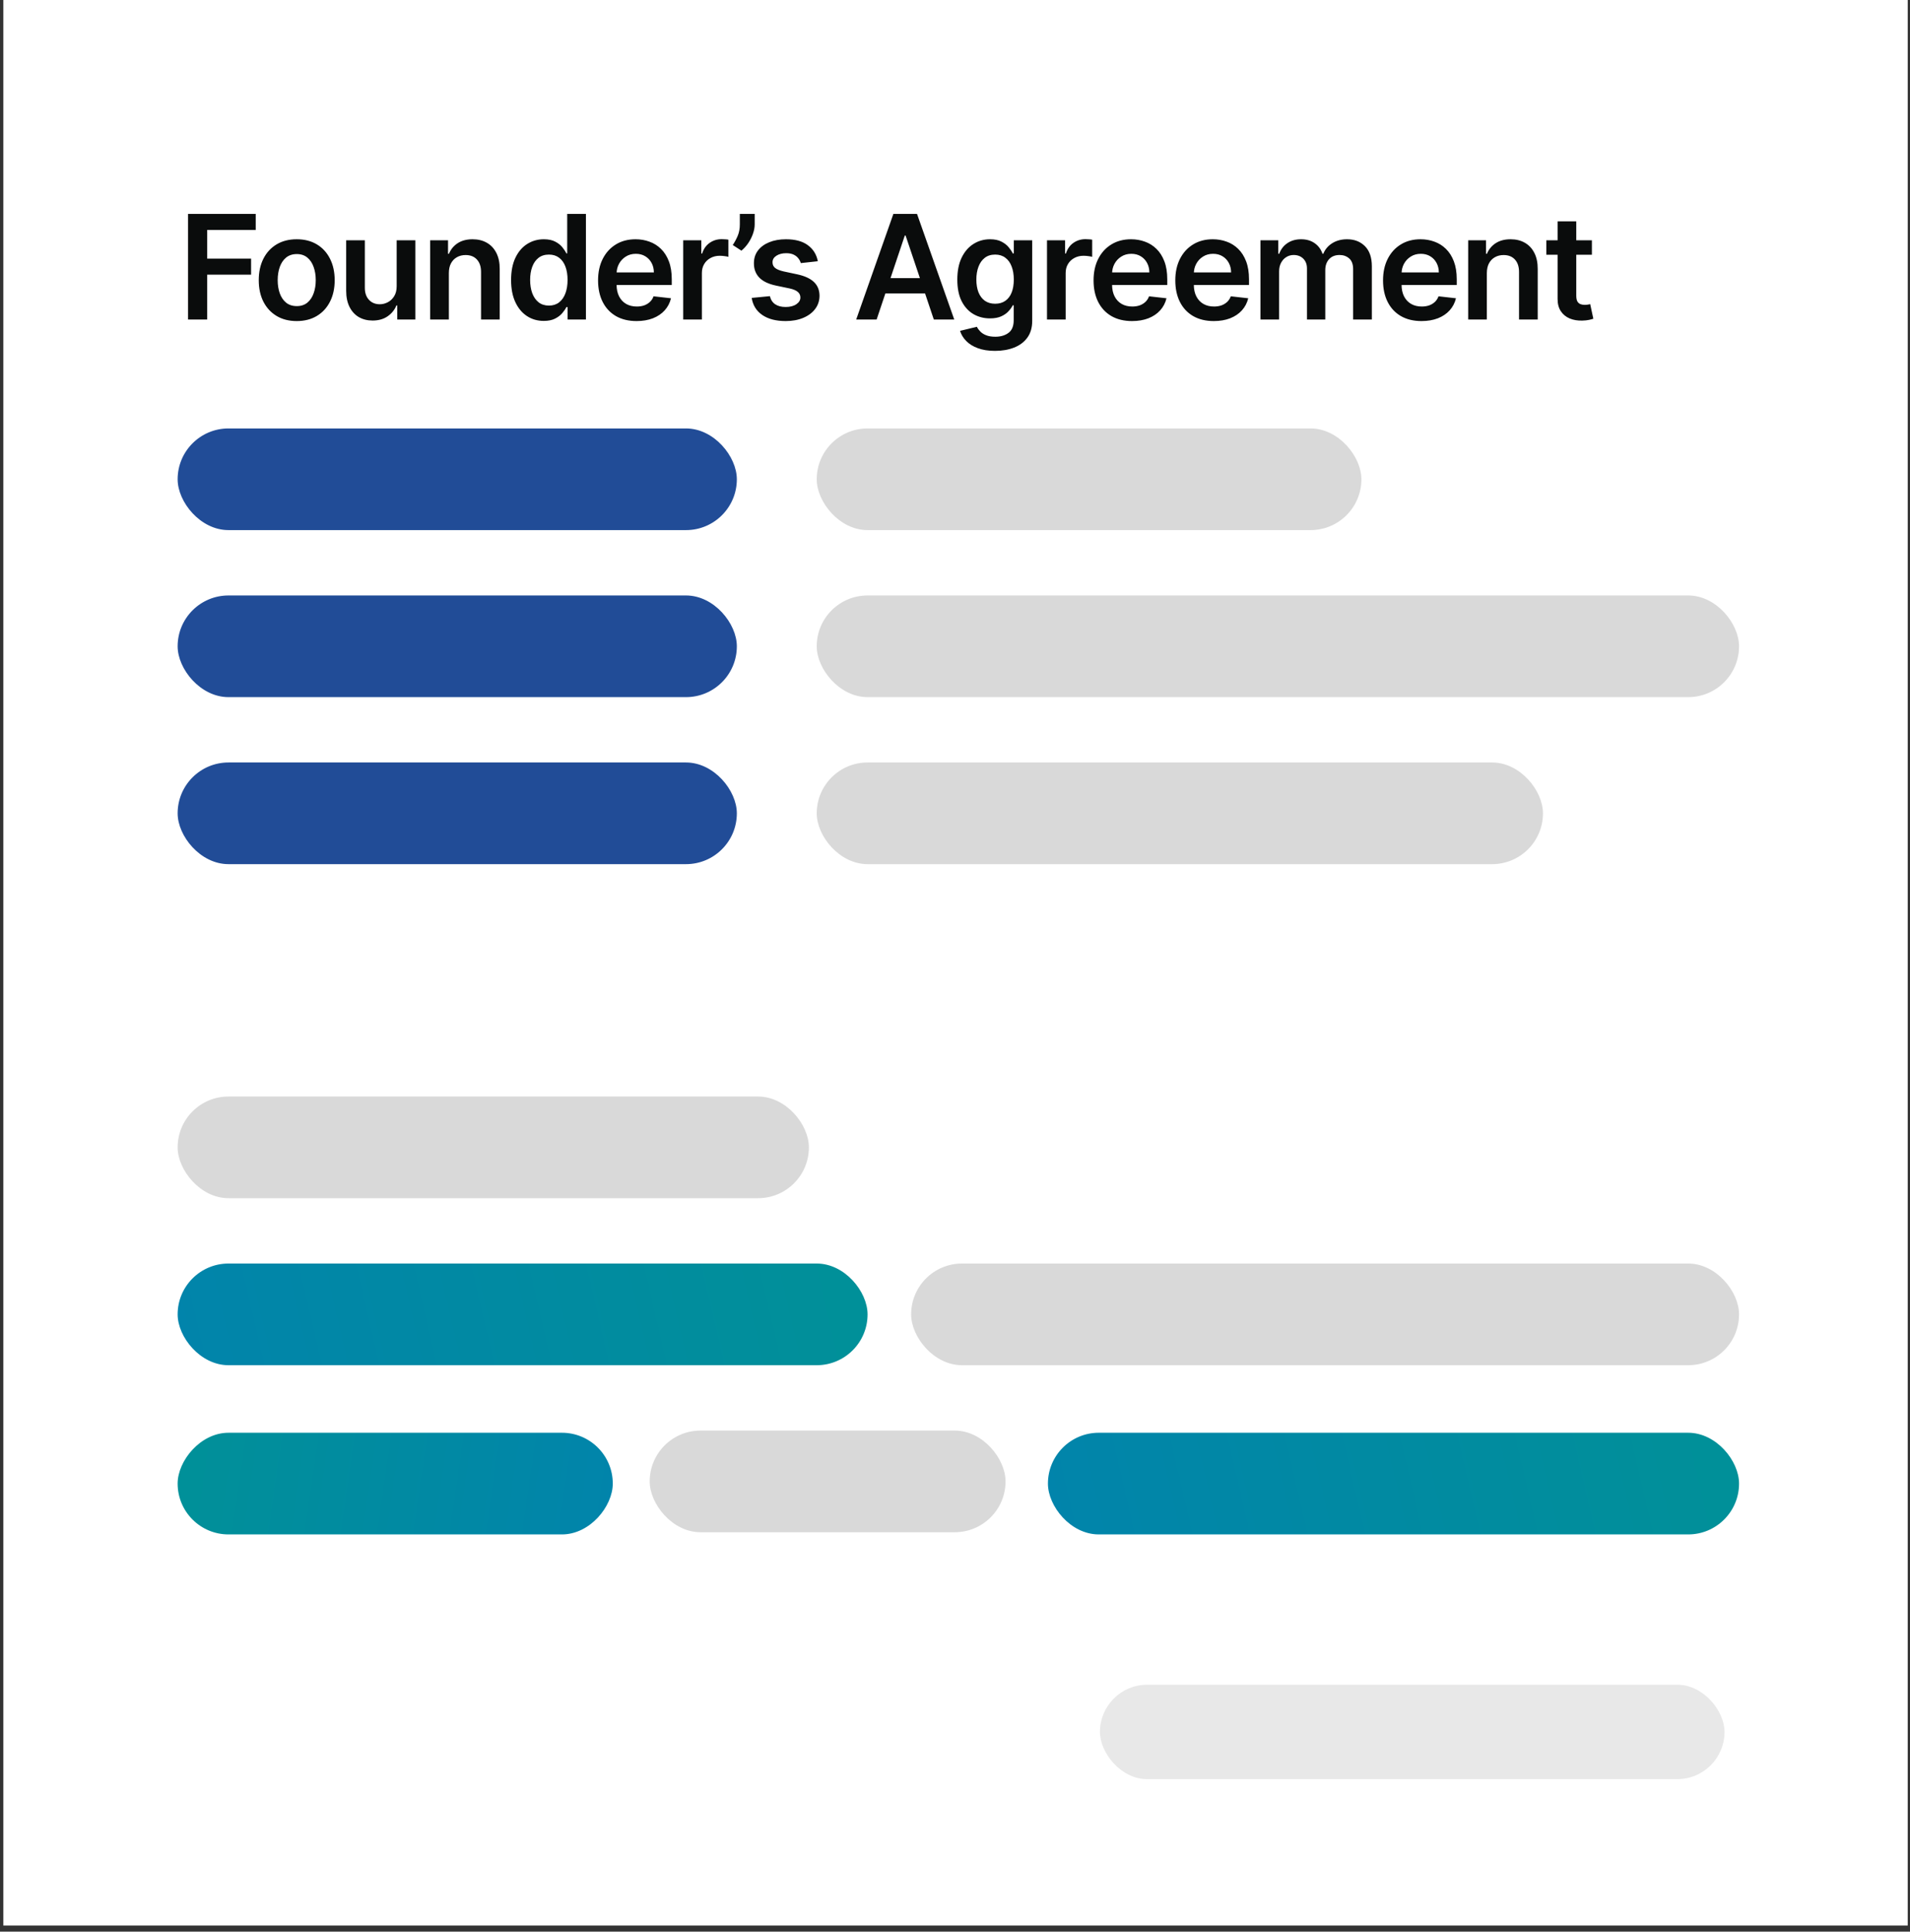
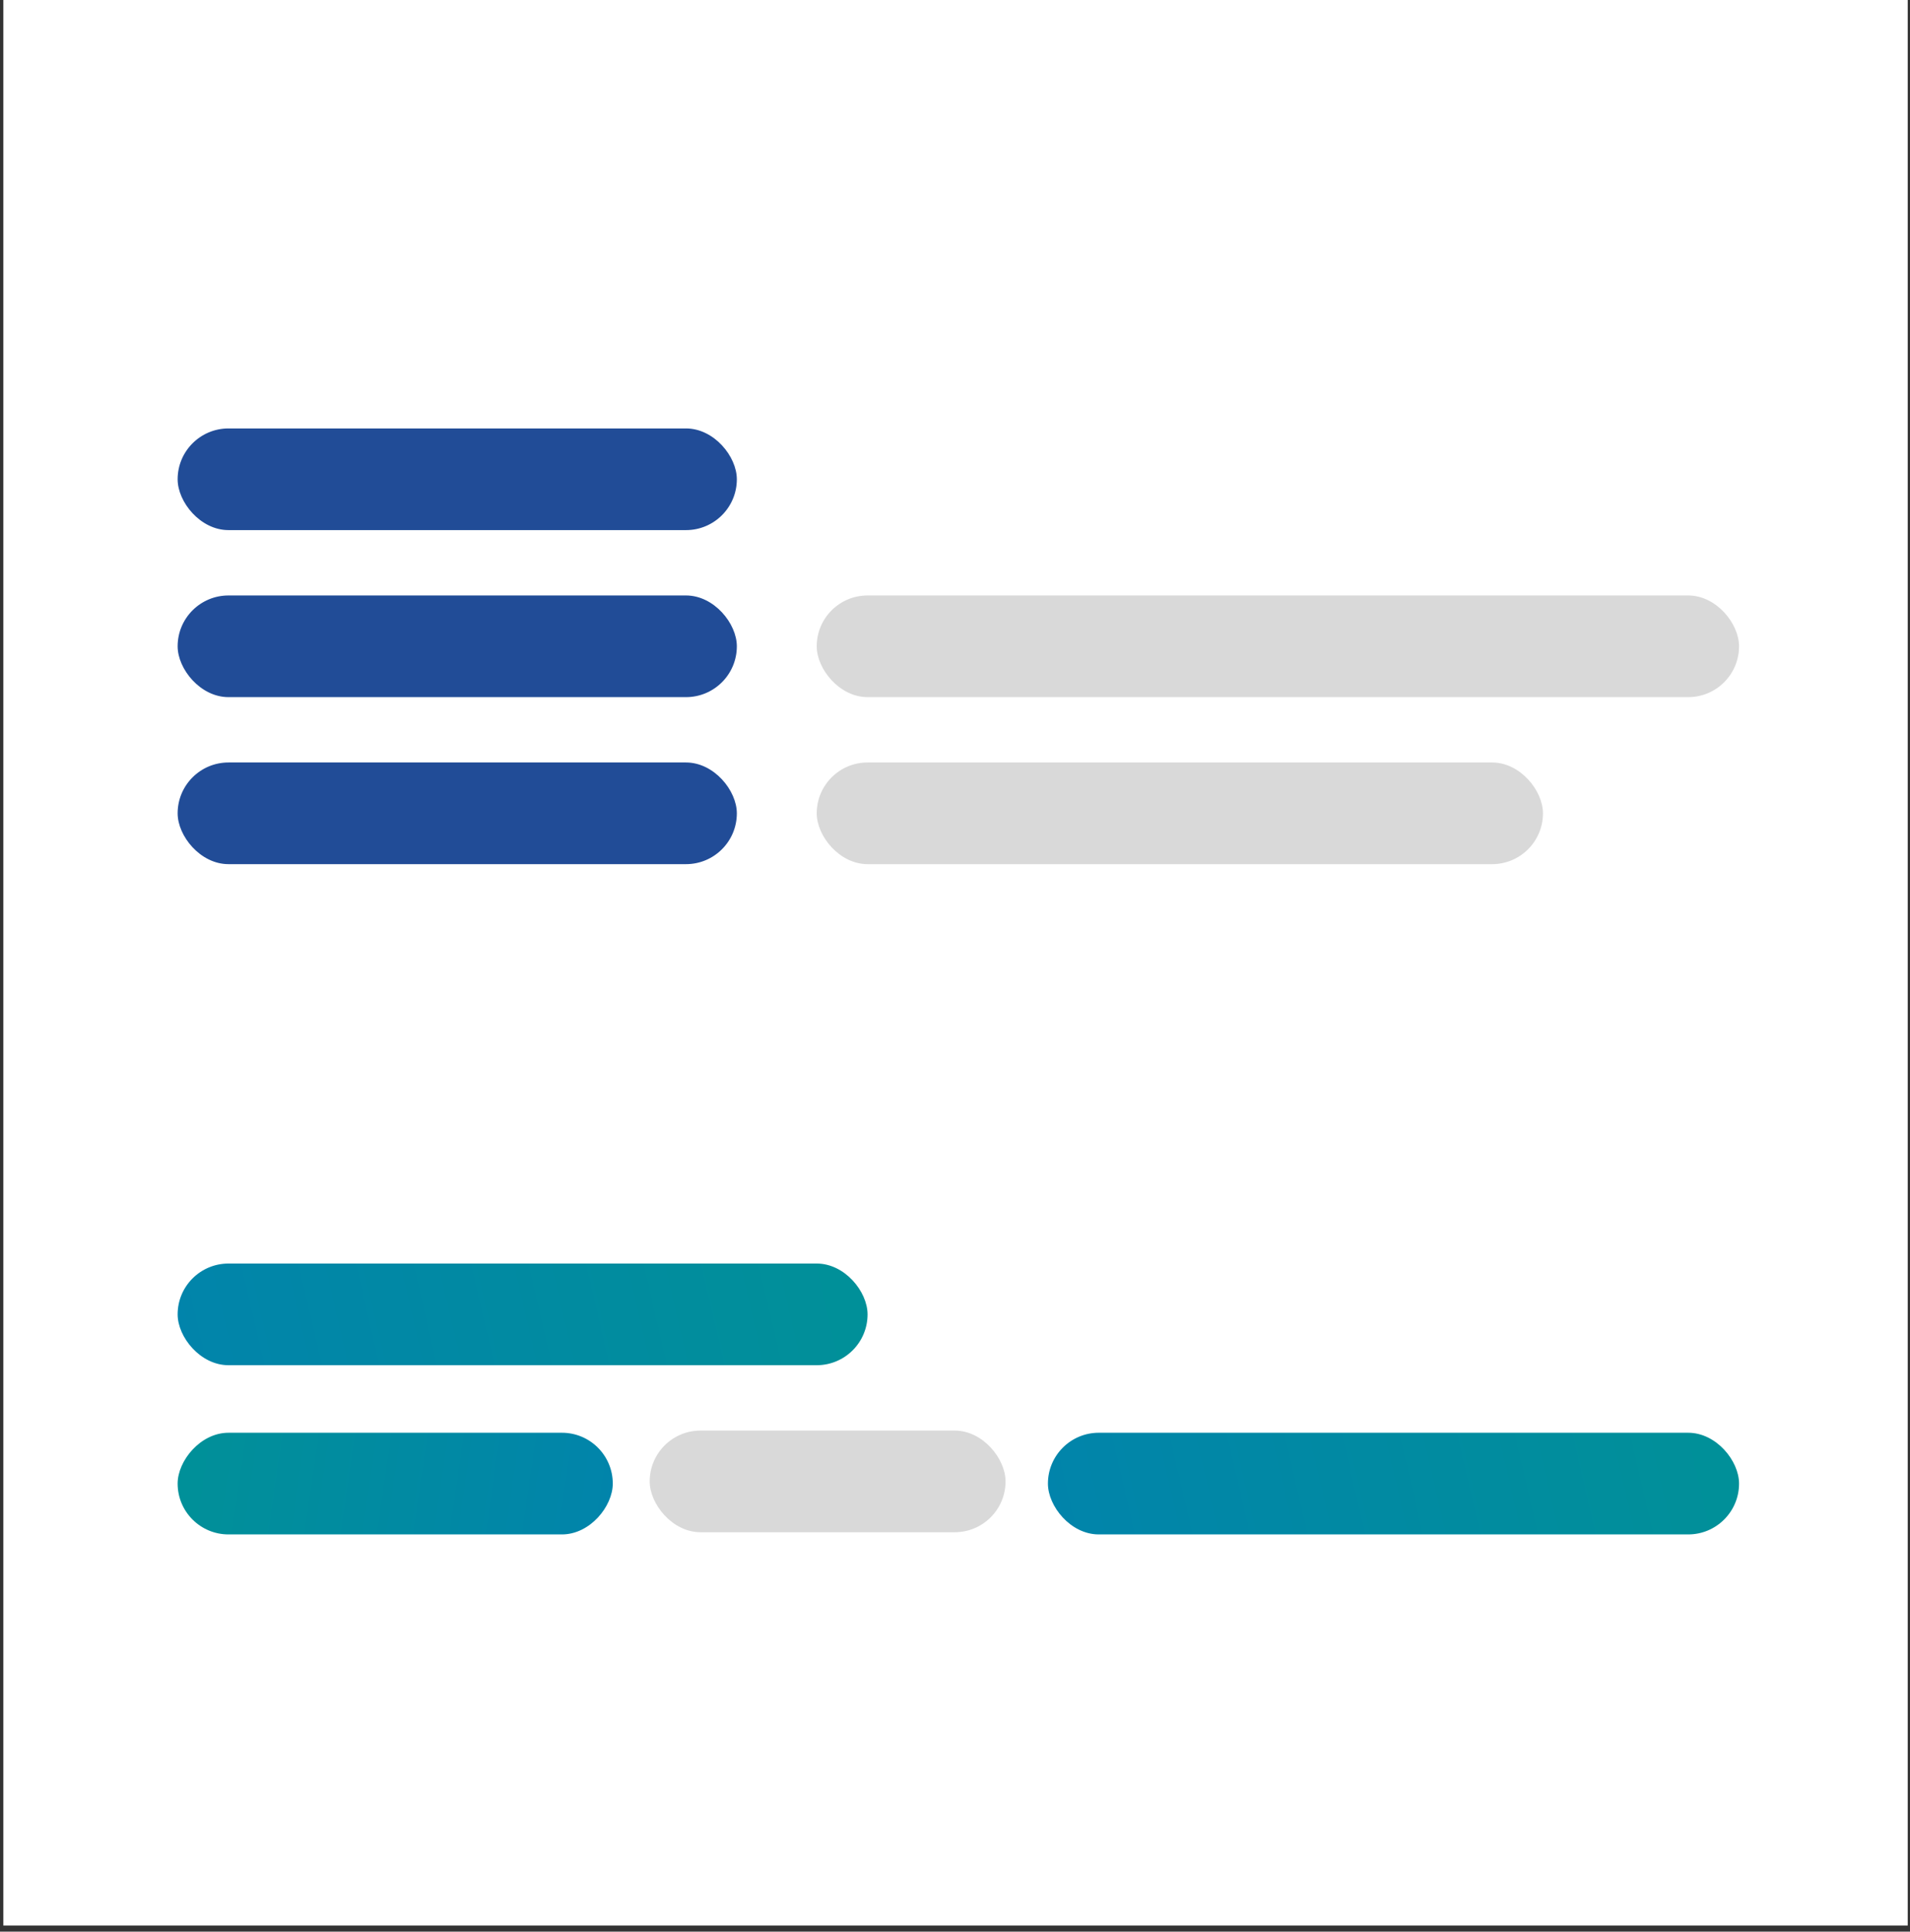
<svg xmlns="http://www.w3.org/2000/svg" width="263" height="266" viewBox="0 0 263 266" fill="none">
  <rect x="0" y="0" width="263" height="266" fill="#333333" stroke="none" />
  <rect width="262.23" height="265.16" transform="translate(0.46)" fill="white" />
-   <path d="M25.895 44V29.454H35.213V31.663H28.53V35.612H34.574V37.821H28.53V44H25.895ZM40.858 44.213C39.792 44.213 38.869 43.979 38.088 43.51C37.306 43.041 36.7 42.385 36.269 41.543C35.843 40.7 35.63 39.715 35.63 38.588C35.63 37.461 35.843 36.474 36.269 35.626C36.7 34.779 37.306 34.121 38.088 33.652C38.869 33.183 39.792 32.949 40.858 32.949C41.923 32.949 42.846 33.183 43.627 33.652C44.409 34.121 45.012 34.779 45.438 35.626C45.869 36.474 46.085 37.461 46.085 38.588C46.085 39.715 45.869 40.7 45.438 41.543C45.012 42.385 44.409 43.041 43.627 43.51C42.846 43.979 41.923 44.213 40.858 44.213ZM40.872 42.153C41.449 42.153 41.932 41.995 42.321 41.678C42.709 41.356 42.998 40.925 43.187 40.385C43.381 39.845 43.478 39.244 43.478 38.581C43.478 37.913 43.381 37.31 43.187 36.77C42.998 36.225 42.709 35.792 42.321 35.47C41.932 35.148 41.449 34.987 40.872 34.987C40.28 34.987 39.787 35.148 39.394 35.47C39.006 35.792 38.715 36.225 38.521 36.77C38.331 37.31 38.237 37.913 38.237 38.581C38.237 39.244 38.331 39.845 38.521 40.385C38.715 40.925 39.006 41.356 39.394 41.678C39.787 41.995 40.28 42.153 40.872 42.153ZM54.62 39.412V33.091H57.191V44H54.698V42.061H54.584C54.338 42.672 53.934 43.171 53.37 43.56C52.811 43.948 52.122 44.142 51.303 44.142C50.588 44.142 49.956 43.983 49.407 43.666C48.862 43.344 48.436 42.878 48.129 42.267C47.821 41.651 47.667 40.908 47.667 40.037V33.091H50.238V39.639C50.238 40.331 50.427 40.88 50.806 41.287C51.185 41.694 51.682 41.898 52.298 41.898C52.676 41.898 53.043 41.805 53.398 41.621C53.754 41.436 54.045 41.161 54.272 40.797C54.504 40.428 54.62 39.966 54.62 39.412ZM61.806 37.608V44H59.235V33.091H61.692V34.945H61.82C62.071 34.334 62.471 33.849 63.02 33.489C63.574 33.129 64.259 32.949 65.073 32.949C65.826 32.949 66.482 33.11 67.04 33.432C67.604 33.754 68.039 34.22 68.347 34.831C68.66 35.442 68.814 36.183 68.809 37.054V44H66.238V37.452C66.238 36.722 66.048 36.152 65.669 35.74C65.296 35.328 64.777 35.122 64.114 35.122C63.664 35.122 63.264 35.222 62.914 35.42C62.568 35.615 62.296 35.896 62.097 36.266C61.903 36.635 61.806 37.082 61.806 37.608ZM74.871 44.192C74.014 44.192 73.247 43.972 72.57 43.531C71.892 43.091 71.357 42.452 70.964 41.614C70.571 40.776 70.375 39.758 70.375 38.56C70.375 37.347 70.574 36.325 70.972 35.492C71.374 34.653 71.916 34.021 72.598 33.595C73.28 33.164 74.04 32.949 74.878 32.949C75.517 32.949 76.043 33.058 76.454 33.276C76.866 33.489 77.193 33.747 77.435 34.05C77.676 34.348 77.863 34.63 77.996 34.895H78.102V29.454H80.68V44H78.152V42.281H77.996C77.863 42.546 77.671 42.828 77.42 43.126C77.169 43.42 76.838 43.671 76.426 43.879C76.014 44.088 75.496 44.192 74.871 44.192ZM75.588 42.082C76.132 42.082 76.597 41.936 76.98 41.642C77.364 41.344 77.655 40.929 77.854 40.399C78.052 39.869 78.152 39.251 78.152 38.545C78.152 37.84 78.052 37.227 77.854 36.706C77.659 36.185 77.371 35.78 76.987 35.492C76.608 35.203 76.142 35.058 75.588 35.058C75.015 35.058 74.537 35.207 74.153 35.506C73.77 35.804 73.481 36.216 73.287 36.742C73.093 37.267 72.996 37.868 72.996 38.545C72.996 39.227 73.093 39.836 73.287 40.371C73.486 40.901 73.777 41.32 74.16 41.628C74.549 41.931 75.025 42.082 75.588 42.082ZM87.65 44.213C86.556 44.213 85.611 43.986 84.816 43.531C84.025 43.072 83.417 42.423 82.99 41.585C82.564 40.742 82.351 39.751 82.351 38.609C82.351 37.487 82.564 36.502 82.99 35.655C83.421 34.803 84.023 34.14 84.794 33.666C85.566 33.188 86.473 32.949 87.515 32.949C88.187 32.949 88.822 33.058 89.418 33.276C90.019 33.489 90.55 33.82 91.009 34.27C91.473 34.72 91.838 35.293 92.103 35.989C92.368 36.68 92.5 37.504 92.5 38.46V39.249H83.559V37.516H90.036C90.031 37.023 89.925 36.585 89.716 36.202C89.508 35.813 89.217 35.508 88.843 35.285C88.474 35.063 88.043 34.952 87.55 34.952C87.025 34.952 86.563 35.08 86.165 35.335C85.767 35.586 85.457 35.918 85.235 36.33C85.017 36.737 84.906 37.184 84.901 37.672V39.185C84.901 39.819 85.017 40.364 85.249 40.818C85.481 41.268 85.805 41.614 86.222 41.855C86.639 42.092 87.126 42.21 87.685 42.21C88.059 42.21 88.398 42.158 88.701 42.054C89.004 41.945 89.266 41.786 89.489 41.578C89.712 41.37 89.88 41.112 89.993 40.804L92.394 41.074C92.242 41.708 91.954 42.262 91.527 42.736C91.106 43.205 90.566 43.569 89.908 43.83C89.25 44.085 88.497 44.213 87.65 44.213ZM94.076 44V33.091H96.568V34.909H96.682C96.881 34.279 97.222 33.794 97.705 33.453C98.192 33.108 98.749 32.935 99.374 32.935C99.516 32.935 99.674 32.942 99.85 32.956C100.03 32.965 100.179 32.982 100.297 33.006V35.371C100.188 35.333 100.015 35.3 99.779 35.271C99.547 35.238 99.322 35.222 99.104 35.222C98.635 35.222 98.214 35.323 97.84 35.527C97.47 35.726 97.179 36.003 96.966 36.358C96.753 36.713 96.647 37.123 96.647 37.587V44H94.076ZM103.918 29.454V30.903C103.918 31.32 103.837 31.753 103.676 32.203C103.52 32.648 103.304 33.074 103.03 33.481C102.755 33.884 102.443 34.23 102.092 34.519L100.899 33.744C101.16 33.351 101.387 32.928 101.581 32.473C101.775 32.014 101.872 31.495 101.872 30.918V29.454H103.918ZM112.611 35.974L110.267 36.23C110.201 35.993 110.085 35.771 109.919 35.562C109.758 35.354 109.54 35.186 109.266 35.058C108.991 34.93 108.655 34.867 108.257 34.867C107.722 34.867 107.272 34.983 106.908 35.215C106.548 35.447 106.37 35.747 106.375 36.117C106.37 36.434 106.486 36.692 106.723 36.891C106.965 37.09 107.362 37.253 107.916 37.381L109.777 37.778C110.809 38.001 111.576 38.354 112.078 38.837C112.585 39.32 112.841 39.952 112.845 40.733C112.841 41.419 112.639 42.026 112.242 42.551C111.849 43.072 111.302 43.479 110.601 43.773C109.9 44.066 109.095 44.213 108.186 44.213C106.851 44.213 105.776 43.934 104.962 43.375C104.147 42.812 103.662 42.028 103.506 41.024L106.013 40.783C106.127 41.275 106.368 41.647 106.737 41.898C107.107 42.149 107.587 42.274 108.179 42.274C108.79 42.274 109.28 42.149 109.649 41.898C110.023 41.647 110.21 41.337 110.21 40.967C110.21 40.655 110.09 40.397 109.848 40.193C109.611 39.99 109.242 39.833 108.74 39.724L106.879 39.334C105.833 39.116 105.059 38.749 104.557 38.233C104.055 37.712 103.807 37.054 103.811 36.258C103.807 35.586 103.989 35.004 104.358 34.511C104.732 34.014 105.251 33.631 105.914 33.361C106.581 33.086 107.351 32.949 108.222 32.949C109.5 32.949 110.506 33.221 111.24 33.766C111.979 34.31 112.436 35.046 112.611 35.974ZM120.708 44H117.895L123.016 29.454H126.269L131.397 44H128.584L124.699 32.438H124.586L120.708 44ZM120.8 38.297H128.471V40.413H120.8V38.297ZM137.011 48.318C136.088 48.318 135.295 48.193 134.632 47.942C133.969 47.696 133.436 47.364 133.034 46.947C132.632 46.531 132.352 46.069 132.196 45.562L134.511 45.001C134.615 45.215 134.767 45.425 134.966 45.633C135.165 45.847 135.432 46.022 135.768 46.159C136.109 46.301 136.538 46.372 137.054 46.372C137.783 46.372 138.387 46.195 138.865 45.84C139.343 45.489 139.582 44.911 139.582 44.106V42.04H139.454C139.322 42.305 139.128 42.577 138.872 42.856C138.621 43.136 138.287 43.37 137.871 43.56C137.459 43.749 136.94 43.844 136.315 43.844C135.477 43.844 134.717 43.647 134.035 43.254C133.358 42.856 132.819 42.265 132.416 41.479C132.018 40.688 131.819 39.698 131.819 38.51C131.819 37.312 132.018 36.301 132.416 35.477C132.819 34.649 133.361 34.021 134.042 33.595C134.724 33.164 135.484 32.949 136.322 32.949C136.962 32.949 137.487 33.058 137.899 33.276C138.316 33.489 138.647 33.747 138.893 34.05C139.14 34.348 139.327 34.63 139.454 34.895H139.596V33.091H142.132V44.178C142.132 45.11 141.909 45.882 141.464 46.493C141.019 47.104 140.411 47.561 139.639 47.864C138.867 48.167 137.991 48.318 137.011 48.318ZM137.033 41.827C137.577 41.827 138.041 41.694 138.425 41.429C138.808 41.164 139.099 40.783 139.298 40.285C139.497 39.788 139.596 39.192 139.596 38.496C139.596 37.809 139.497 37.208 139.298 36.692C139.104 36.176 138.815 35.776 138.432 35.492C138.053 35.203 137.587 35.058 137.033 35.058C136.46 35.058 135.981 35.207 135.598 35.506C135.214 35.804 134.926 36.214 134.731 36.734C134.537 37.251 134.44 37.838 134.44 38.496C134.44 39.163 134.537 39.748 134.731 40.25C134.93 40.747 135.221 41.135 135.605 41.415C135.993 41.689 136.469 41.827 137.033 41.827ZM144.167 44V33.091H146.66V34.909H146.773C146.972 34.279 147.313 33.794 147.796 33.453C148.284 33.108 148.84 32.935 149.465 32.935C149.607 32.935 149.766 32.942 149.941 32.956C150.121 32.965 150.27 32.982 150.389 33.006V35.371C150.28 35.333 150.107 35.3 149.87 35.271C149.638 35.238 149.413 35.222 149.195 35.222C148.727 35.222 148.305 35.323 147.931 35.527C147.562 35.726 147.271 36.003 147.058 36.358C146.844 36.713 146.738 37.123 146.738 37.587V44H144.167ZM155.877 44.213C154.783 44.213 153.839 43.986 153.043 43.531C152.252 43.072 151.644 42.423 151.218 41.585C150.792 40.742 150.579 39.751 150.579 38.609C150.579 37.487 150.792 36.502 151.218 35.655C151.649 34.803 152.25 34.14 153.022 33.666C153.794 33.188 154.7 32.949 155.742 32.949C156.414 32.949 157.049 33.058 157.645 33.276C158.247 33.489 158.777 33.82 159.236 34.27C159.7 34.72 160.065 35.293 160.33 35.989C160.595 36.68 160.728 37.504 160.728 38.46V39.249H151.786V37.516H158.263C158.259 37.023 158.152 36.585 157.944 36.202C157.735 35.813 157.444 35.508 157.07 35.285C156.701 35.063 156.27 34.952 155.778 34.952C155.252 34.952 154.79 35.08 154.393 35.335C153.995 35.586 153.685 35.918 153.462 36.33C153.244 36.737 153.133 37.184 153.128 37.672V39.185C153.128 39.819 153.244 40.364 153.476 40.818C153.708 41.268 154.033 41.614 154.449 41.855C154.866 42.092 155.354 42.21 155.912 42.21C156.286 42.21 156.625 42.158 156.928 42.054C157.231 41.945 157.494 41.786 157.716 41.578C157.939 41.37 158.107 41.112 158.221 40.804L160.621 41.074C160.47 41.708 160.181 42.262 159.755 42.736C159.333 43.205 158.794 43.569 158.135 43.83C157.477 44.085 156.724 44.213 155.877 44.213ZM167.132 44.213C166.039 44.213 165.094 43.986 164.299 43.531C163.508 43.072 162.899 42.423 162.473 41.585C162.047 40.742 161.834 39.751 161.834 38.609C161.834 37.487 162.047 36.502 162.473 35.655C162.904 34.803 163.506 34.14 164.277 33.666C165.049 33.188 165.956 32.949 166.997 32.949C167.67 32.949 168.304 33.058 168.901 33.276C169.502 33.489 170.033 33.82 170.492 34.27C170.956 34.72 171.32 35.293 171.586 35.989C171.851 36.68 171.983 37.504 171.983 38.46V39.249H163.042V37.516H169.519C169.514 37.023 169.408 36.585 169.199 36.202C168.991 35.813 168.7 35.508 168.326 35.285C167.956 35.063 167.525 34.952 167.033 34.952C166.507 34.952 166.046 35.08 165.648 35.335C165.25 35.586 164.94 35.918 164.718 36.33C164.5 36.737 164.389 37.184 164.384 37.672V39.185C164.384 39.819 164.5 40.364 164.732 40.818C164.964 41.268 165.288 41.614 165.705 41.855C166.122 42.092 166.609 42.21 167.168 42.21C167.542 42.21 167.881 42.158 168.184 42.054C168.487 41.945 168.749 41.786 168.972 41.578C169.194 41.37 169.363 41.112 169.476 40.804L171.877 41.074C171.725 41.708 171.436 42.262 171.01 42.736C170.589 43.205 170.049 43.569 169.391 43.83C168.733 44.085 167.98 44.213 167.132 44.213ZM173.558 44V33.091H176.016V34.945H176.144C176.371 34.32 176.747 33.832 177.273 33.481C177.798 33.126 178.426 32.949 179.155 32.949C179.894 32.949 180.516 33.129 181.023 33.489C181.534 33.844 181.894 34.329 182.102 34.945H182.216C182.457 34.339 182.865 33.856 183.438 33.496C184.015 33.131 184.699 32.949 185.49 32.949C186.494 32.949 187.313 33.266 187.948 33.901C188.582 34.535 188.899 35.461 188.899 36.678V44H186.321V37.075C186.321 36.398 186.141 35.903 185.781 35.591C185.421 35.274 184.981 35.115 184.46 35.115C183.84 35.115 183.355 35.309 183.004 35.697C182.659 36.081 182.486 36.581 182.486 37.196V44H179.965V36.969C179.965 36.405 179.794 35.956 179.453 35.619C179.117 35.283 178.677 35.115 178.132 35.115C177.763 35.115 177.427 35.21 177.124 35.399C176.821 35.584 176.579 35.847 176.399 36.188C176.219 36.524 176.129 36.917 176.129 37.367V44H173.558ZM195.737 44.213C194.643 44.213 193.699 43.986 192.903 43.531C192.113 43.072 191.504 42.423 191.078 41.585C190.652 40.742 190.439 39.751 190.439 38.609C190.439 37.487 190.652 36.502 191.078 35.655C191.509 34.803 192.11 34.14 192.882 33.666C193.654 33.188 194.56 32.949 195.602 32.949C196.274 32.949 196.909 33.058 197.506 33.276C198.107 33.489 198.637 33.82 199.096 34.27C199.56 34.72 199.925 35.293 200.19 35.989C200.455 36.68 200.588 37.504 200.588 38.46V39.249H191.646V37.516H198.123C198.119 37.023 198.012 36.585 197.804 36.202C197.596 35.813 197.304 35.508 196.93 35.285C196.561 35.063 196.13 34.952 195.638 34.952C195.112 34.952 194.65 35.08 194.253 35.335C193.855 35.586 193.545 35.918 193.322 36.33C193.105 36.737 192.993 37.184 192.989 37.672V39.185C192.989 39.819 193.105 40.364 193.337 40.818C193.569 41.268 193.893 41.614 194.31 41.855C194.726 42.092 195.214 42.21 195.773 42.21C196.147 42.21 196.485 42.158 196.788 42.054C197.091 41.945 197.354 41.786 197.577 41.578C197.799 41.37 197.967 41.112 198.081 40.804L200.481 41.074C200.33 41.708 200.041 42.262 199.615 42.736C199.194 43.205 198.654 43.569 197.996 43.83C197.337 44.085 196.585 44.213 195.737 44.213ZM204.734 37.608V44H202.163V33.091H204.62V34.945H204.748C204.999 34.334 205.399 33.849 205.949 33.489C206.503 33.129 207.187 32.949 208.001 32.949C208.754 32.949 209.41 33.11 209.968 33.432C210.532 33.754 210.967 34.22 211.275 34.831C211.588 35.442 211.742 36.183 211.737 37.054V44H209.166V37.452C209.166 36.722 208.976 36.152 208.598 35.74C208.224 35.328 207.705 35.122 207.042 35.122C206.592 35.122 206.192 35.222 205.842 35.42C205.496 35.615 205.224 35.896 205.025 36.266C204.831 36.635 204.734 37.082 204.734 37.608ZM219.198 33.091V35.08H212.927V33.091H219.198ZM214.475 30.477H217.046V40.719C217.046 41.064 217.098 41.33 217.202 41.514C217.311 41.694 217.453 41.817 217.628 41.883C217.804 41.95 217.998 41.983 218.211 41.983C218.372 41.983 218.519 41.971 218.651 41.947C218.788 41.924 218.893 41.903 218.964 41.883L219.397 43.894C219.26 43.941 219.063 43.993 218.807 44.05C218.556 44.106 218.249 44.14 217.884 44.149C217.24 44.168 216.66 44.071 216.144 43.858C215.628 43.64 215.218 43.304 214.915 42.849C214.617 42.395 214.47 41.827 214.475 41.145V30.477Z" fill="#0A0C0C" />
-   <rect x="112.46" y="59" width="75" height="14" rx="7" fill="#D9D9D9" />
  <rect x="24.46" y="59" width="77" height="14" rx="7" fill="#214C97" />
  <rect x="112.46" y="82" width="127" height="14" rx="7" fill="#D9D9D9" />
  <rect x="24.46" y="82" width="77" height="14" rx="7" fill="#214C97" />
  <rect x="112.46" y="105" width="100" height="14" rx="7" fill="#D9D9D9" />
  <rect x="24.46" y="105" width="77" height="14" rx="7" fill="#214C97" />
  <rect x="24.46" y="128" width="77" height="14" rx="7" fill="white" />
-   <rect x="24.46" y="151" width="86.922" height="14" rx="7" fill="#D9D9D9" />
-   <rect x="125.46" y="174" width="114" height="14" rx="7" fill="#D9D9D9" />
  <rect x="24.46" y="174" width="95" height="14" rx="7" fill="url(#paint0_linear_3143_29562)" />
  <rect x="89.46" y="197" width="49" height="14" rx="7" fill="#D9D9D9" />
  <rect x="144.296" y="197.301" width="95.164" height="14" rx="7" fill="url(#paint1_linear_3143_29562)" />
  <rect width="59.918" height="14" rx="7" transform="matrix(-1 0 0 1 84.378 197.301)" fill="url(#paint2_linear_3143_29562)" />
-   <rect x="151.46" y="232" width="86" height="13" rx="6.5" fill="#E8E8E8" />
  <defs>
    <linearGradient id="paint0_linear_3143_29562" x1="24.46" y1="187.613" x2="197.225" y2="147.5" gradientUnits="userSpaceOnUse">
      <stop stop-color="#0184AB" />
      <stop offset="1" stop-color="#009B88" />
    </linearGradient>
    <linearGradient id="paint1_linear_3143_29562" x1="144.296" y1="210.913" x2="317.329" y2="170.669" gradientUnits="userSpaceOnUse">
      <stop stop-color="#0184AB" />
      <stop offset="1" stop-color="#009B88" />
    </linearGradient>
    <linearGradient id="paint2_linear_3143_29562" x1="7.8221e-06" y1="13.613" x2="112.429" y2="-2.851" gradientUnits="userSpaceOnUse">
      <stop stop-color="#0184AB" />
      <stop offset="1" stop-color="#009B88" />
    </linearGradient>
  </defs>
</svg>